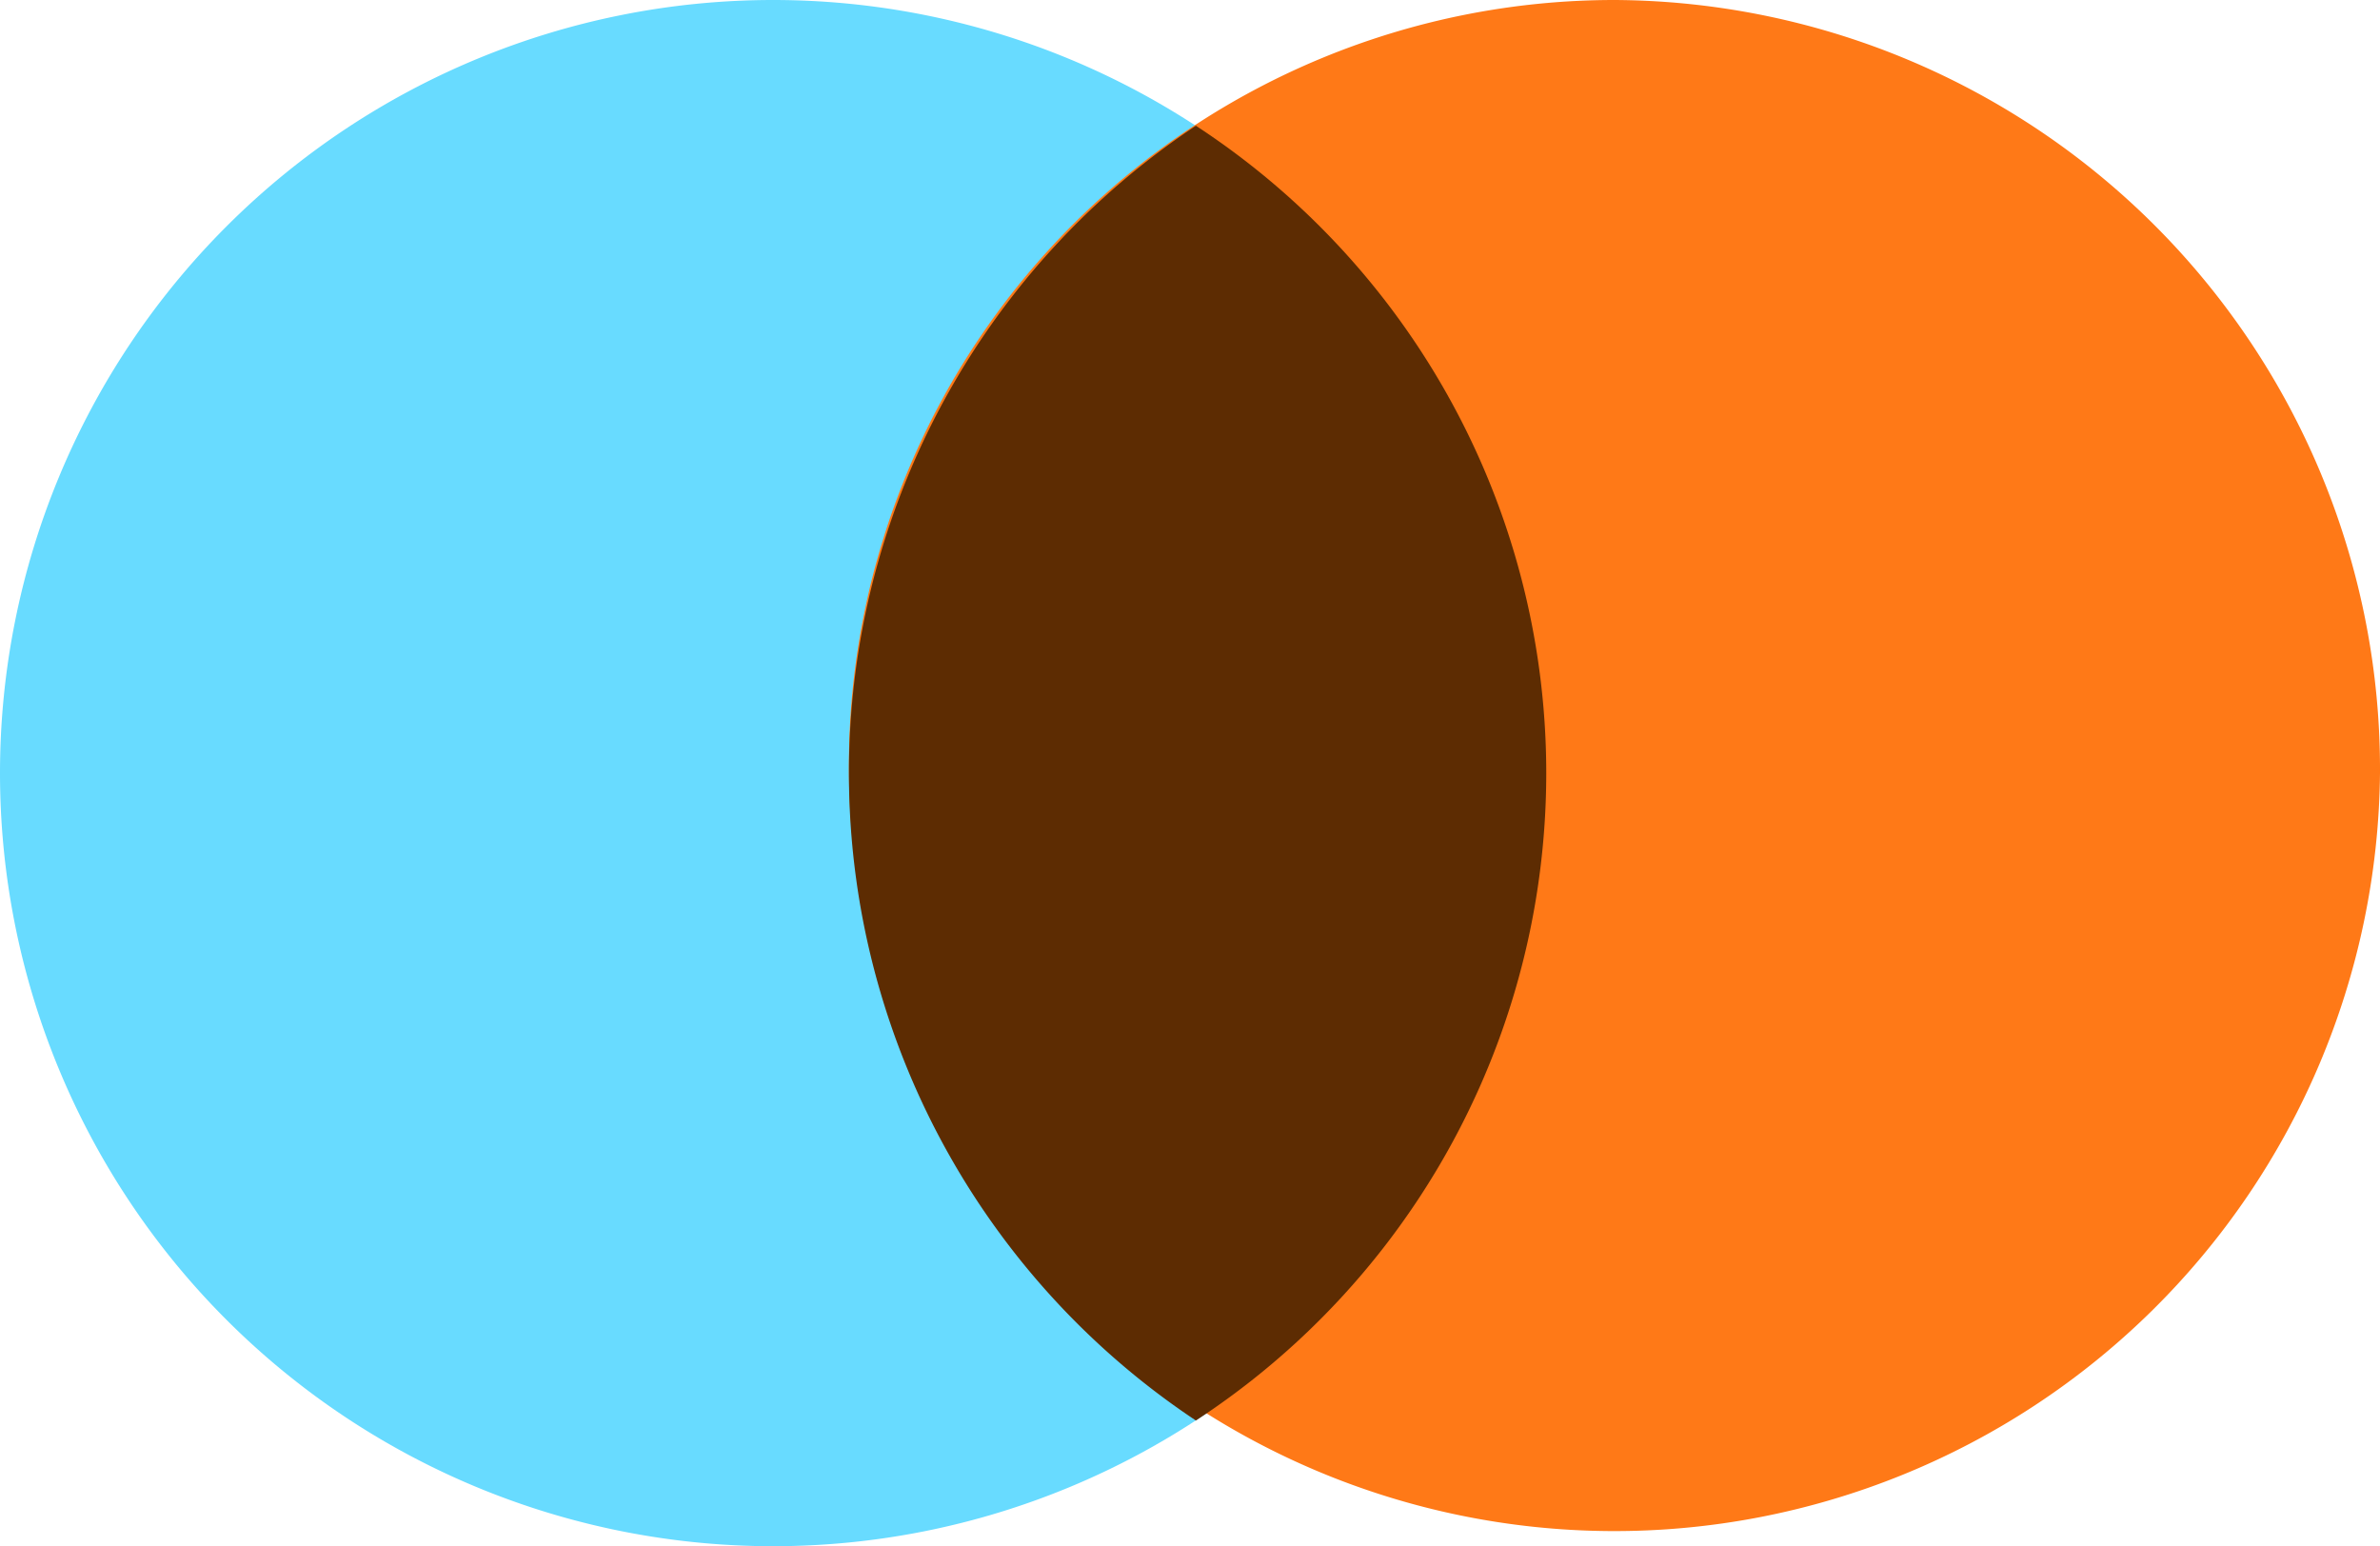
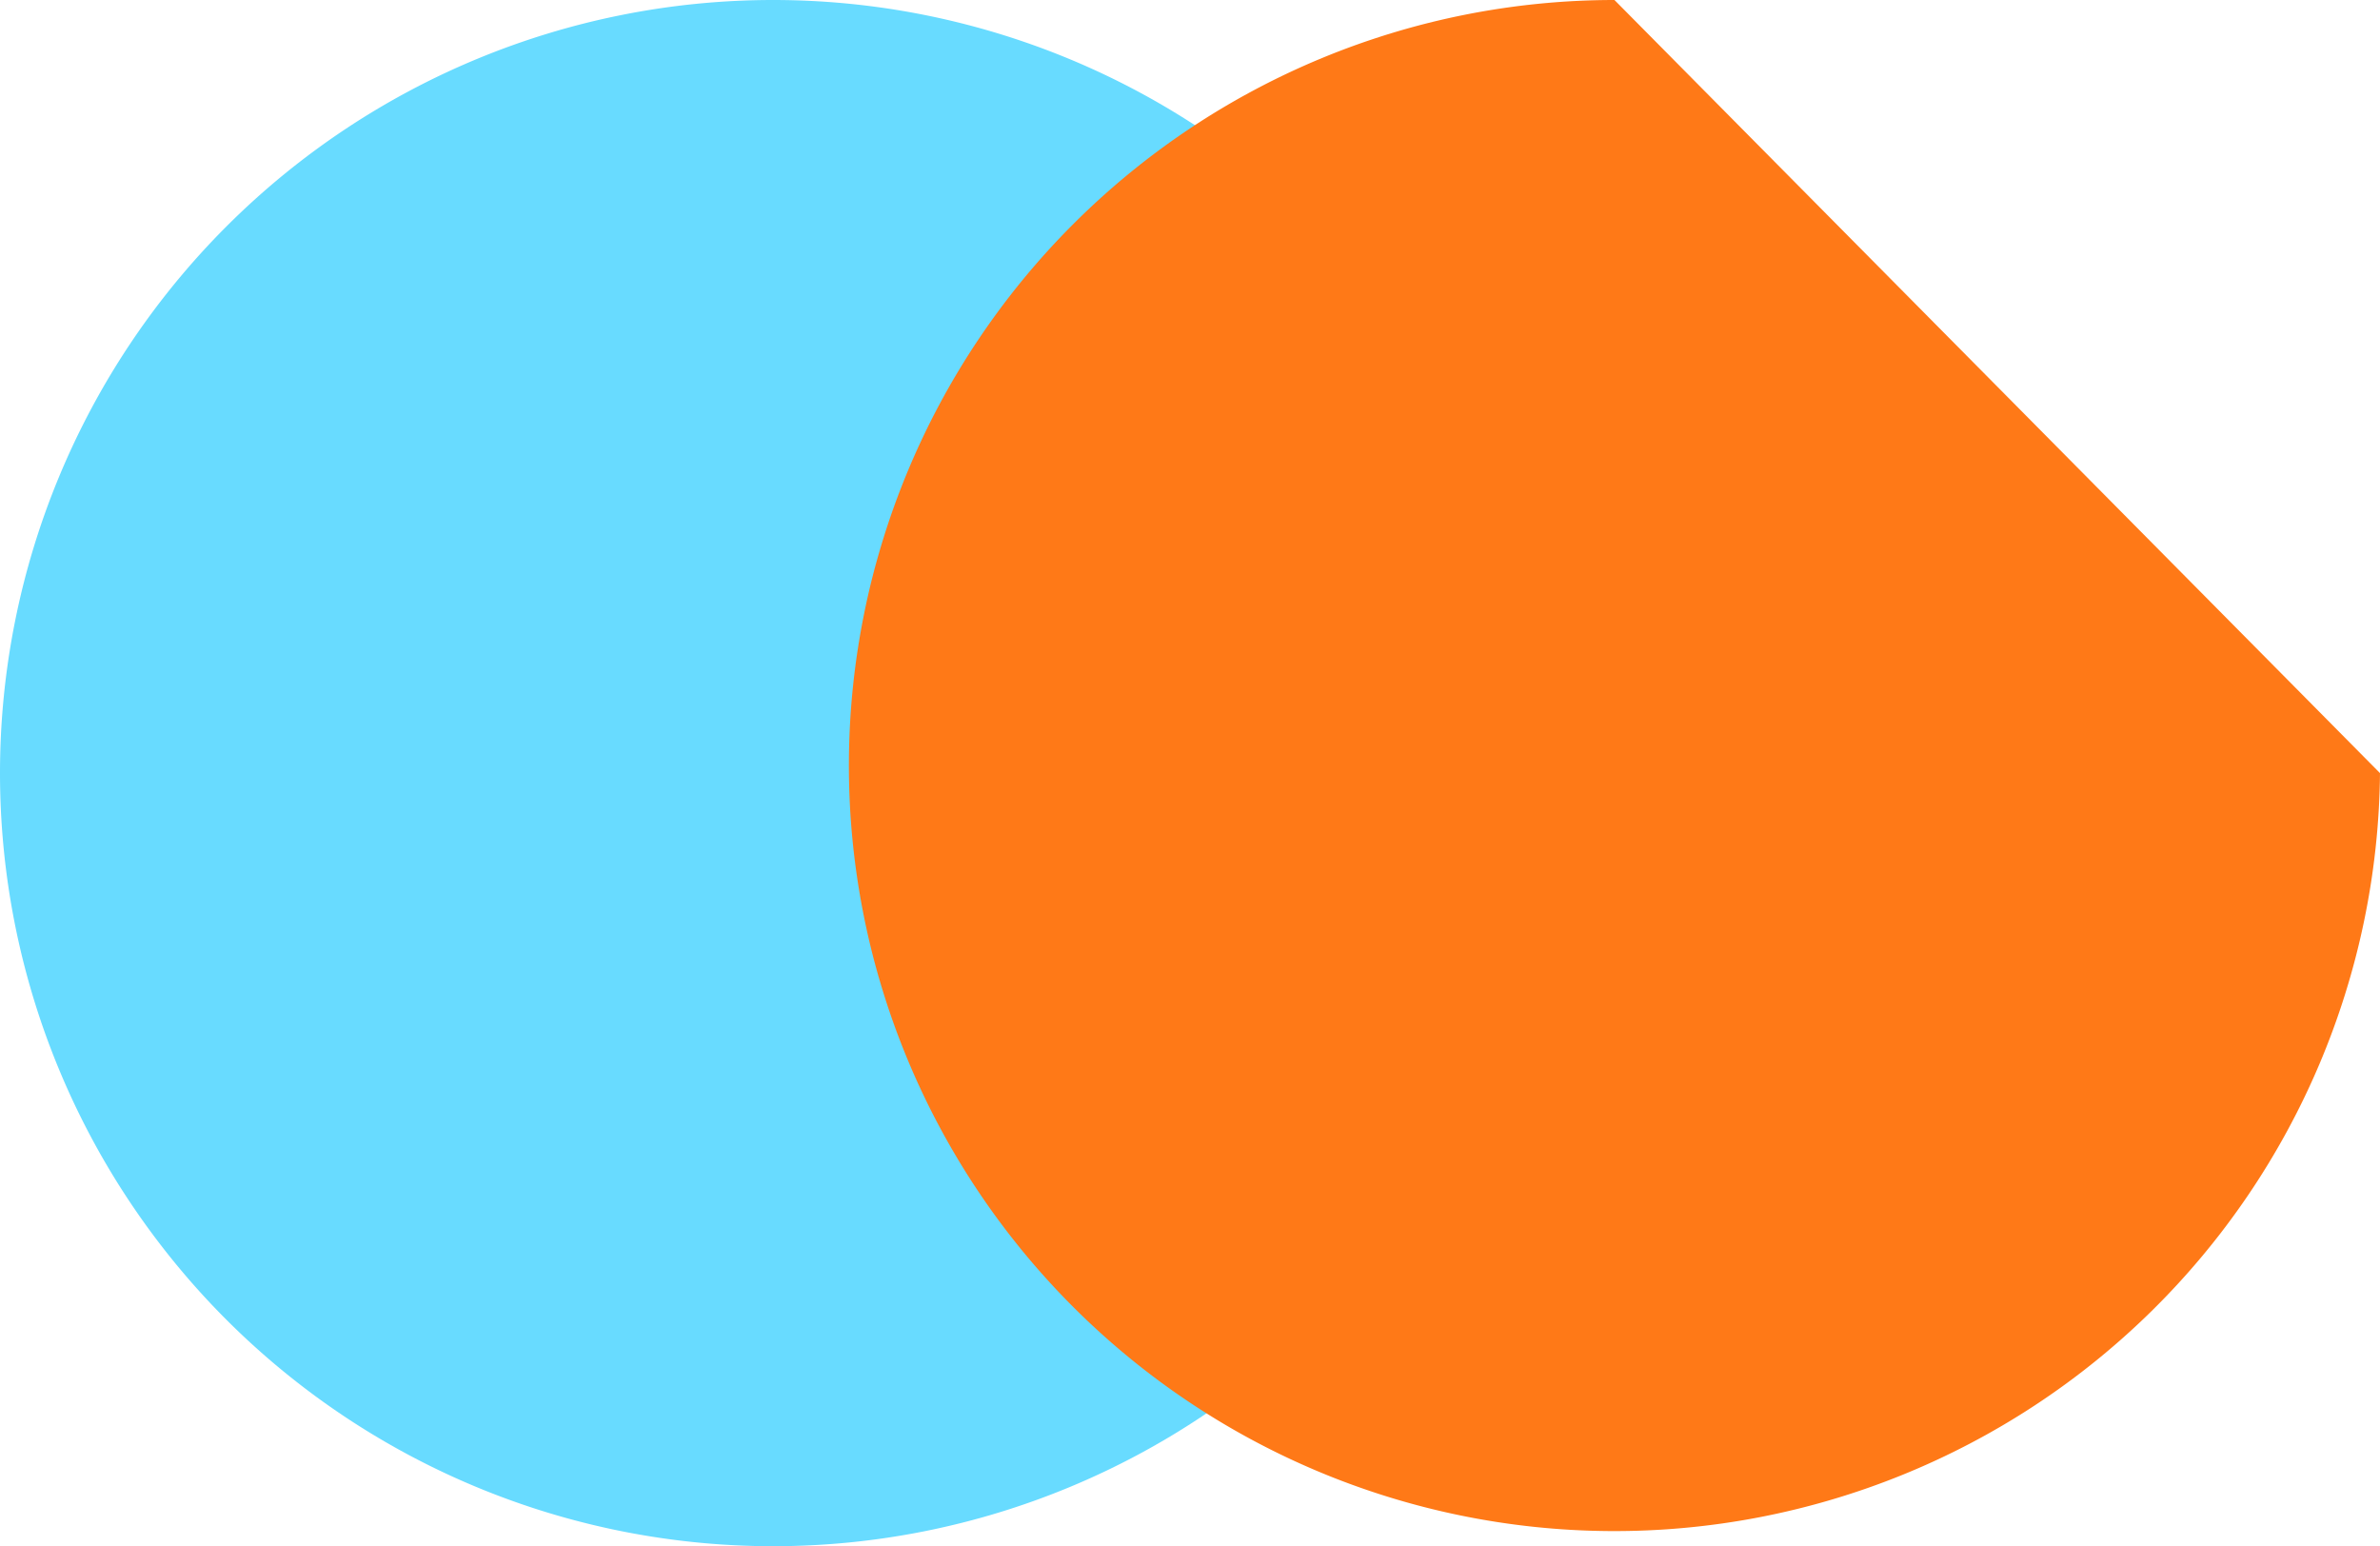
<svg xmlns="http://www.w3.org/2000/svg" width="69.264" height="45" viewBox="0 0 69.264 45">
  <g transform="translate(-53.868 -27.5)" style="mix-blend-mode:luminosity;isolation:isolate">
    <path d="M98.868,50a22.5,22.5,0,1,1-22.5-22.5A22.5,22.5,0,0,1,98.868,50Z" fill="#68dbff" />
-     <path d="M123.132,50a22.28,22.28,0,1,1-22.279-22.5A22.391,22.391,0,0,1,123.132,50Z" fill="#ff7917" />
-     <path d="M88.671,68.842a22.506,22.506,0,0,0,0-37.683,22.628,22.628,0,0,0,0,37.683Z" fill="#5d2c02" />
+     <path d="M123.132,50a22.28,22.28,0,1,1-22.279-22.5Z" fill="#ff7917" />
  </g>
</svg>